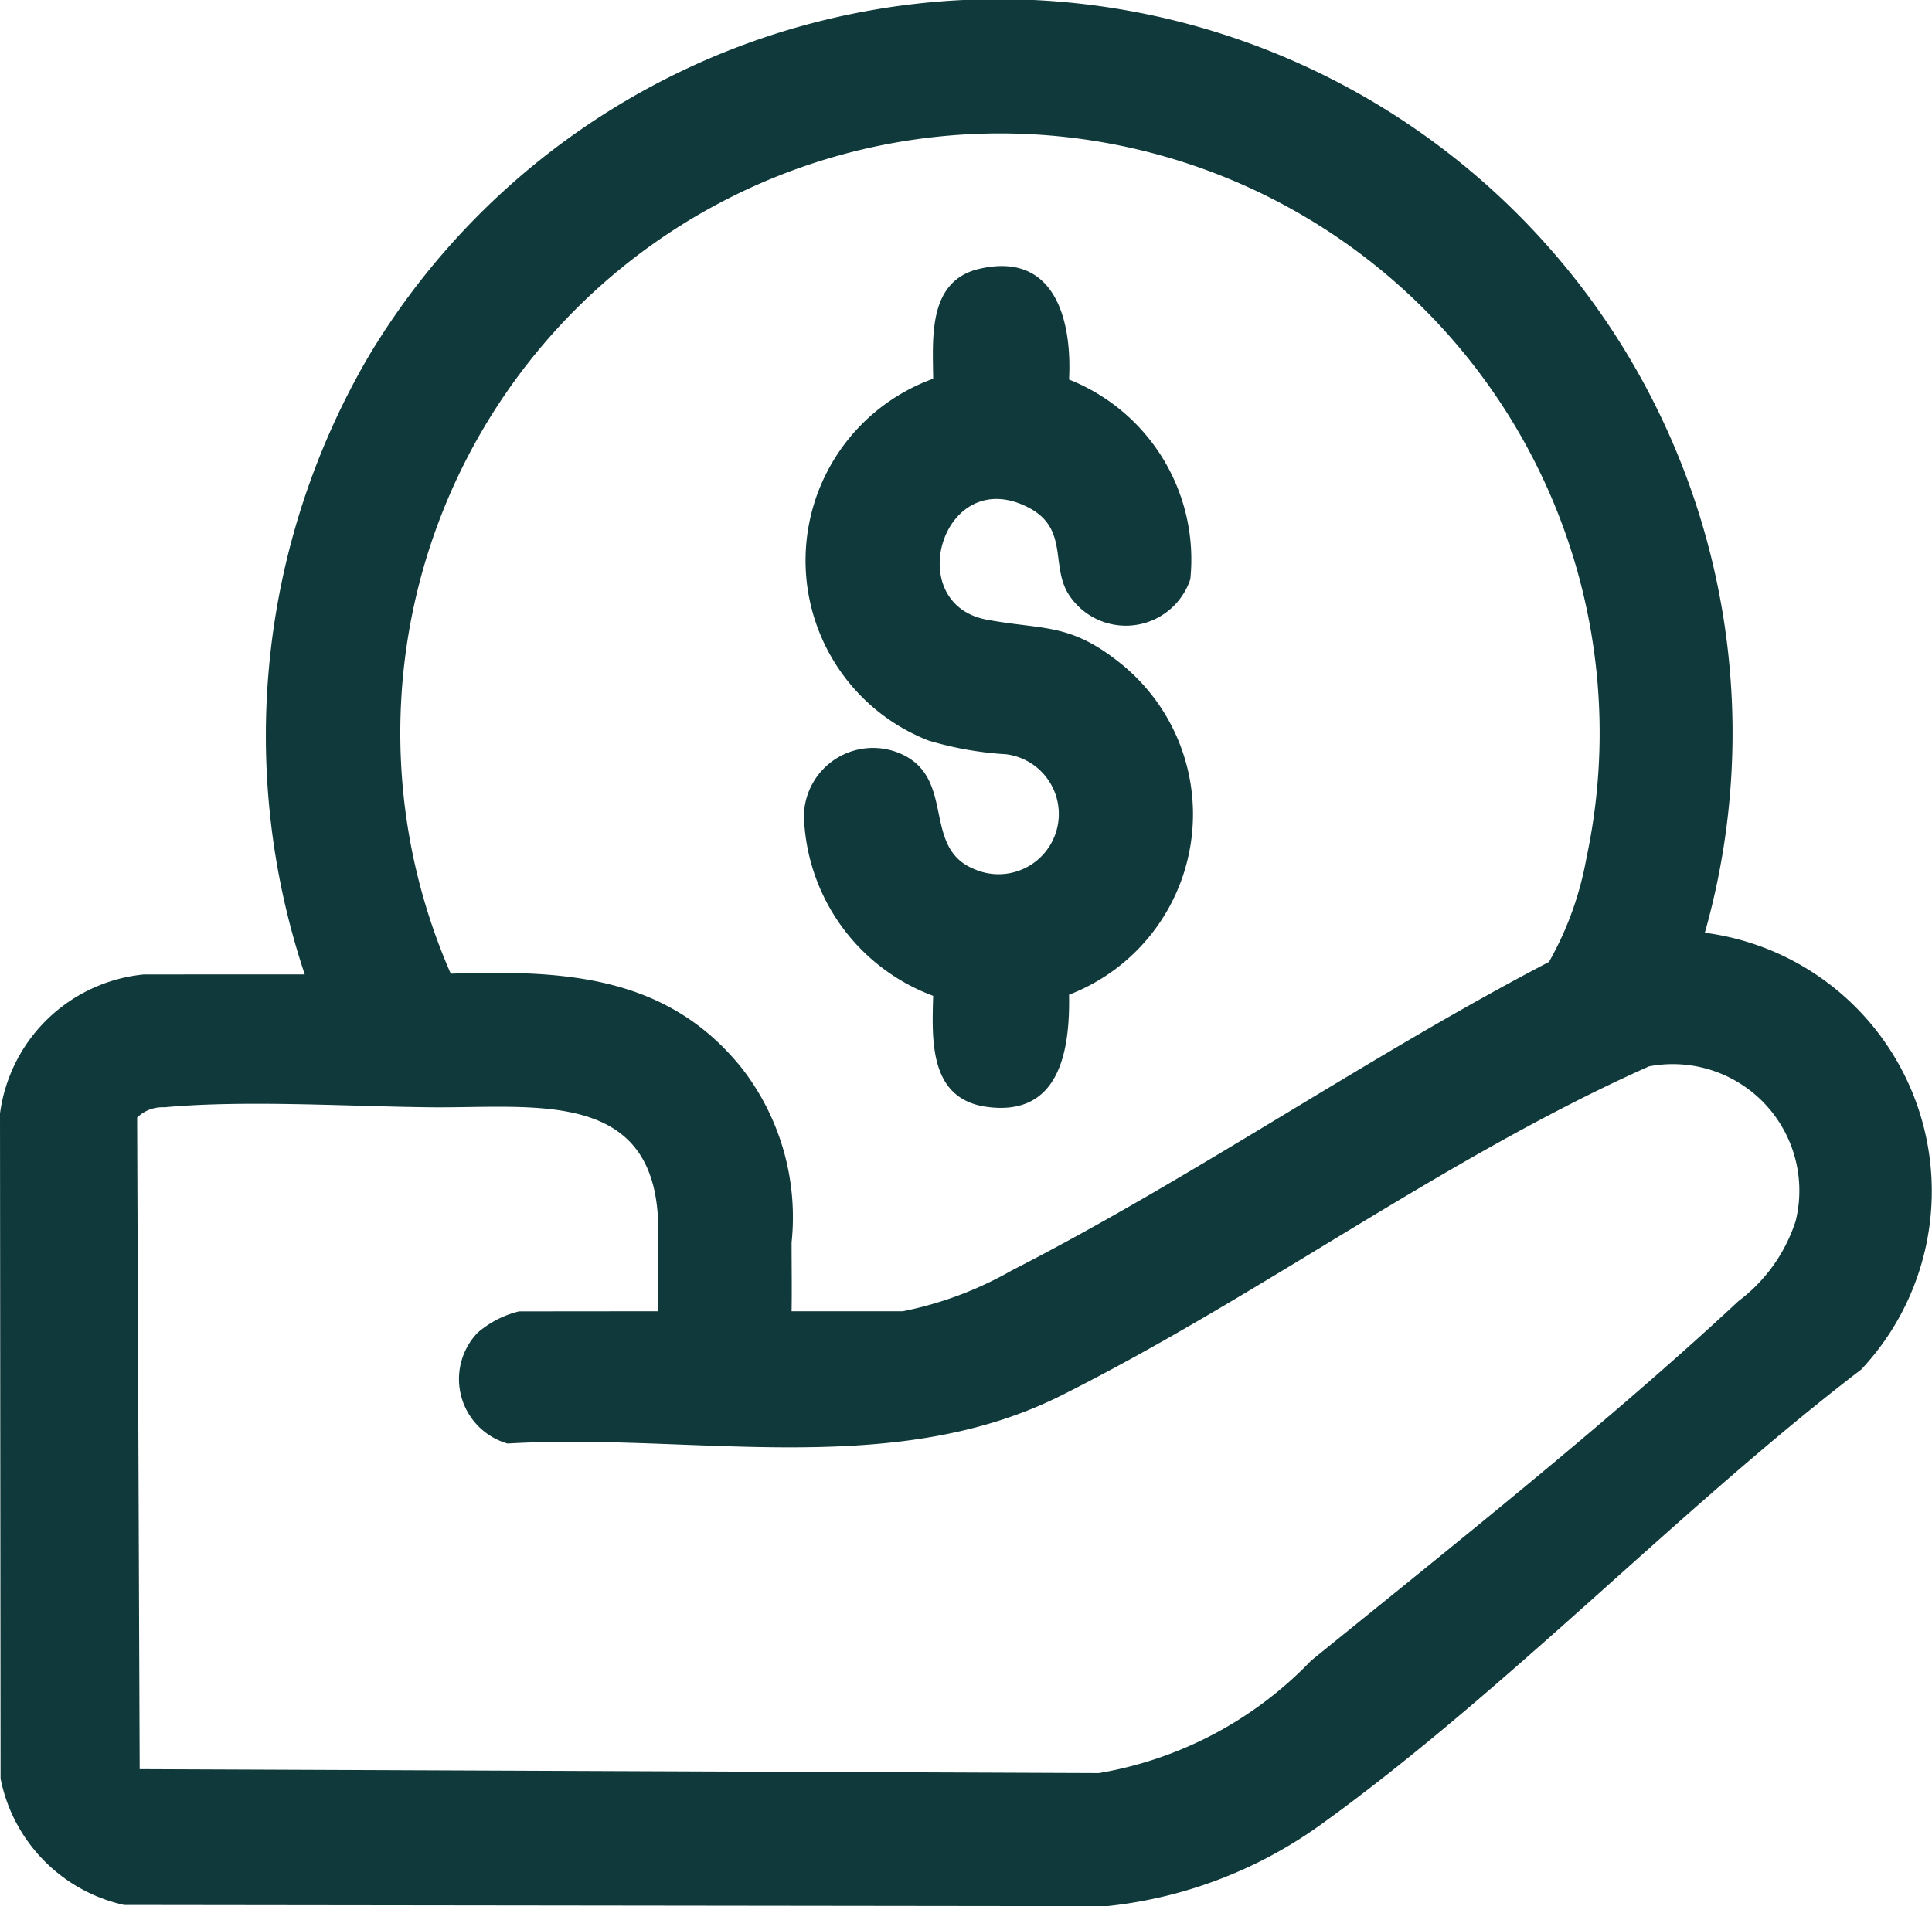
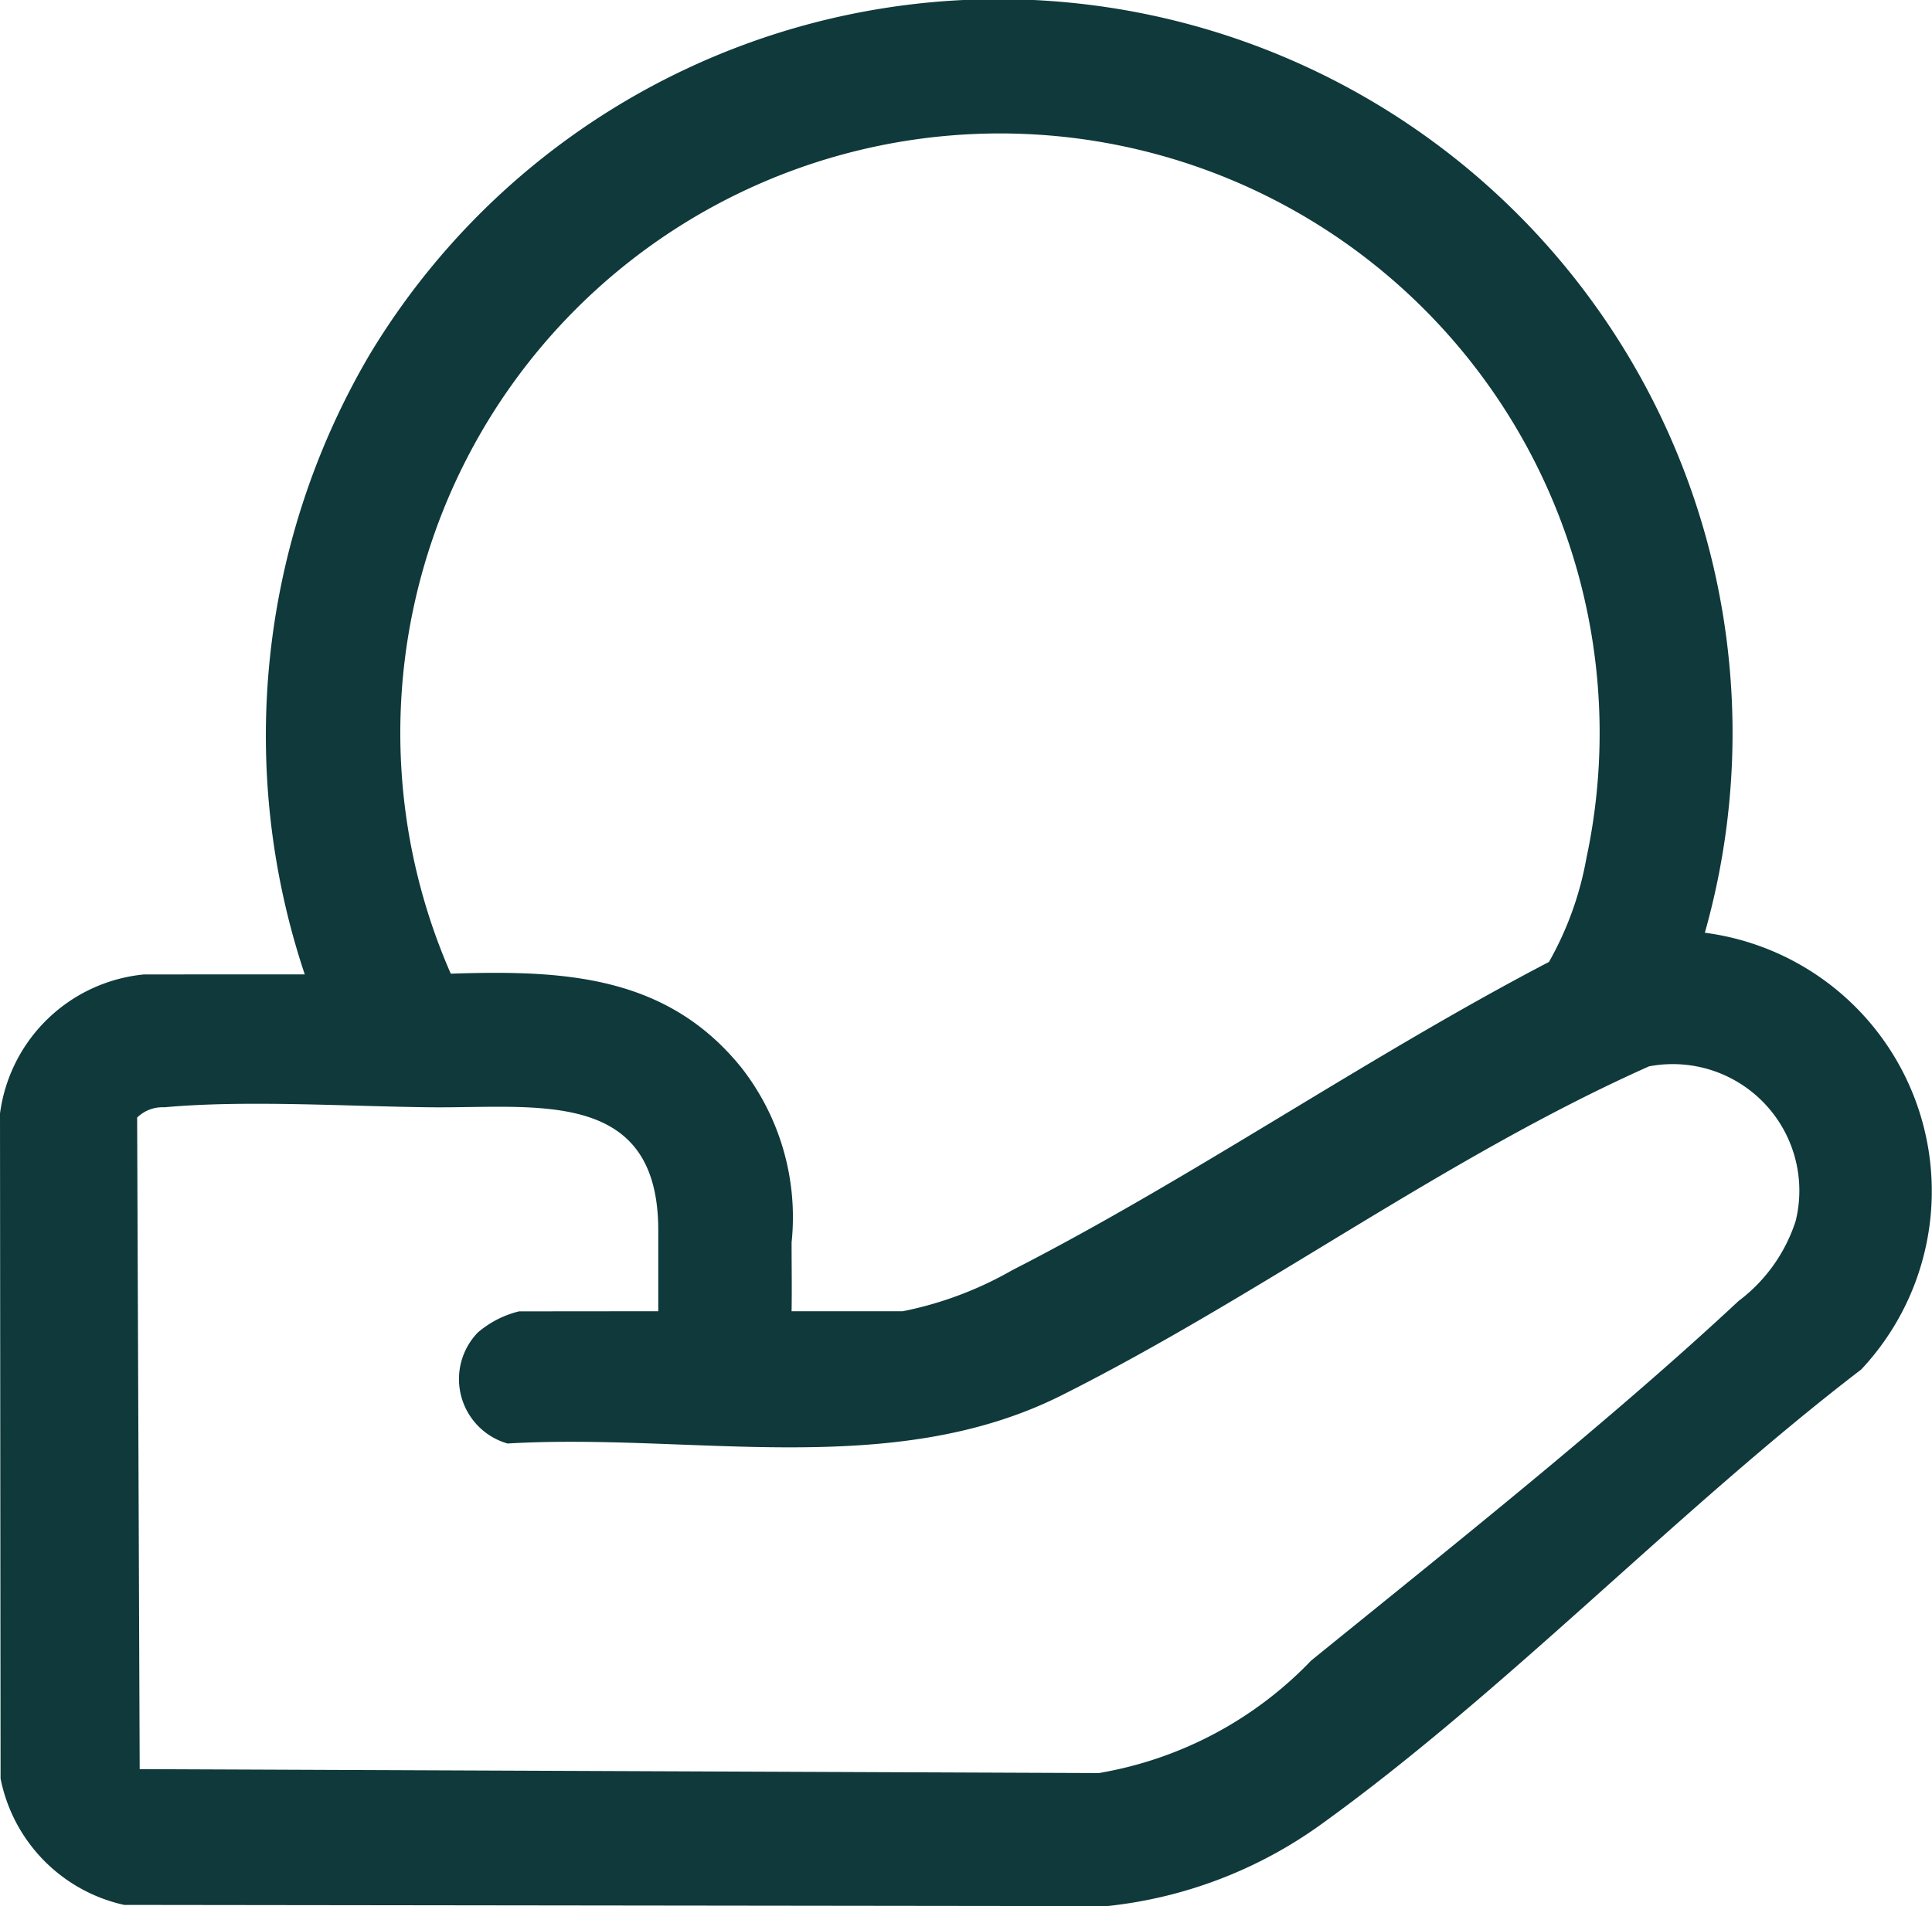
<svg xmlns="http://www.w3.org/2000/svg" id="Group_22074" data-name="Group 22074" width="30.43" height="30.03" viewBox="0 0 30.43 30.03">
  <defs>
    <clipPath id="clip-path">
      <rect id="Rectangle_3660" data-name="Rectangle 3660" width="30.43" height="30.03" fill="#0f393a" />
    </clipPath>
  </defs>
  <g id="Group_22042" data-name="Group 22042" transform="translate(0 0)" clip-path="url(#clip-path)">
    <path id="Path_5068" data-name="Path 5068" d="M4.8,15.351A11.847,11.847,0,0,1,5.817,5.595a11.561,11.561,0,0,1,21.035,9.1,4.106,4.106,0,0,1,2.463,6.881c-2.879,2.205-5.587,5.062-8.508,7.167a7.015,7.015,0,0,1-3.372,1.287l-15.48-.019A2.546,2.546,0,0,1,.009,28.021L0,17.544a2.534,2.534,0,0,1,2.267-2.192Zm7.68,5.307h1.74a5.708,5.708,0,0,0,1.718-.644c2.855-1.46,5.6-3.367,8.459-4.859a5.148,5.148,0,0,0,.59-1.636A9.445,9.445,0,1,0,7.1,15.34c1.765-.058,3.4.015,4.582,1.486a3.825,3.825,0,0,1,.786,2.749c0,.36.006.723,0,1.083m-2.1,0V19.381c0-2.248-1.927-1.92-3.58-1.936-1.305-.013-2.911-.118-4.2,0a.57.57,0,0,0-.428.162L2.2,27.872l15.107.062a6.022,6.022,0,0,0,3.344-1.772c2.172-1.763,4.708-3.776,6.732-5.665a2.559,2.559,0,0,0,.9-1.262A1.994,1.994,0,0,0,25.973,16.8c-3.214,1.434-6.1,3.6-9.251,5.182-2.681,1.346-5.817.588-8.728.76a1.056,1.056,0,0,1-.469-1.748,1.569,1.569,0,0,1,.65-.334Z" transform="translate(0 0)" fill="#0f393a" />
-     <path id="Path_5069" data-name="Path 5069" d="M8.813,13.74a3.123,3.123,0,0,1-2.026-2.667,1.089,1.089,0,0,1,1.49-1.158c.913.377.34,1.492,1.186,1.83a.949.949,0,1,0,.5-1.811A5.355,5.355,0,0,1,8.74,9.718a3.045,3.045,0,0,1,.073-5.7c-.006-.646-.086-1.541.726-1.731,1.186-.276,1.464.8,1.414,1.744a3.048,3.048,0,0,1,1.91,3.146,1.07,1.07,0,0,1-1.931.215c-.263-.452.009-1.021-.62-1.346-1.344-.693-2.006,1.514-.655,1.768.889.164,1.3.047,2.084.67a3.046,3.046,0,0,1-.788,5.238c.017.9-.157,1.929-1.305,1.766-.9-.129-.855-1.051-.835-1.753" transform="translate(5.885 1.949)" fill="#0f393a" />
  </g>
</svg>